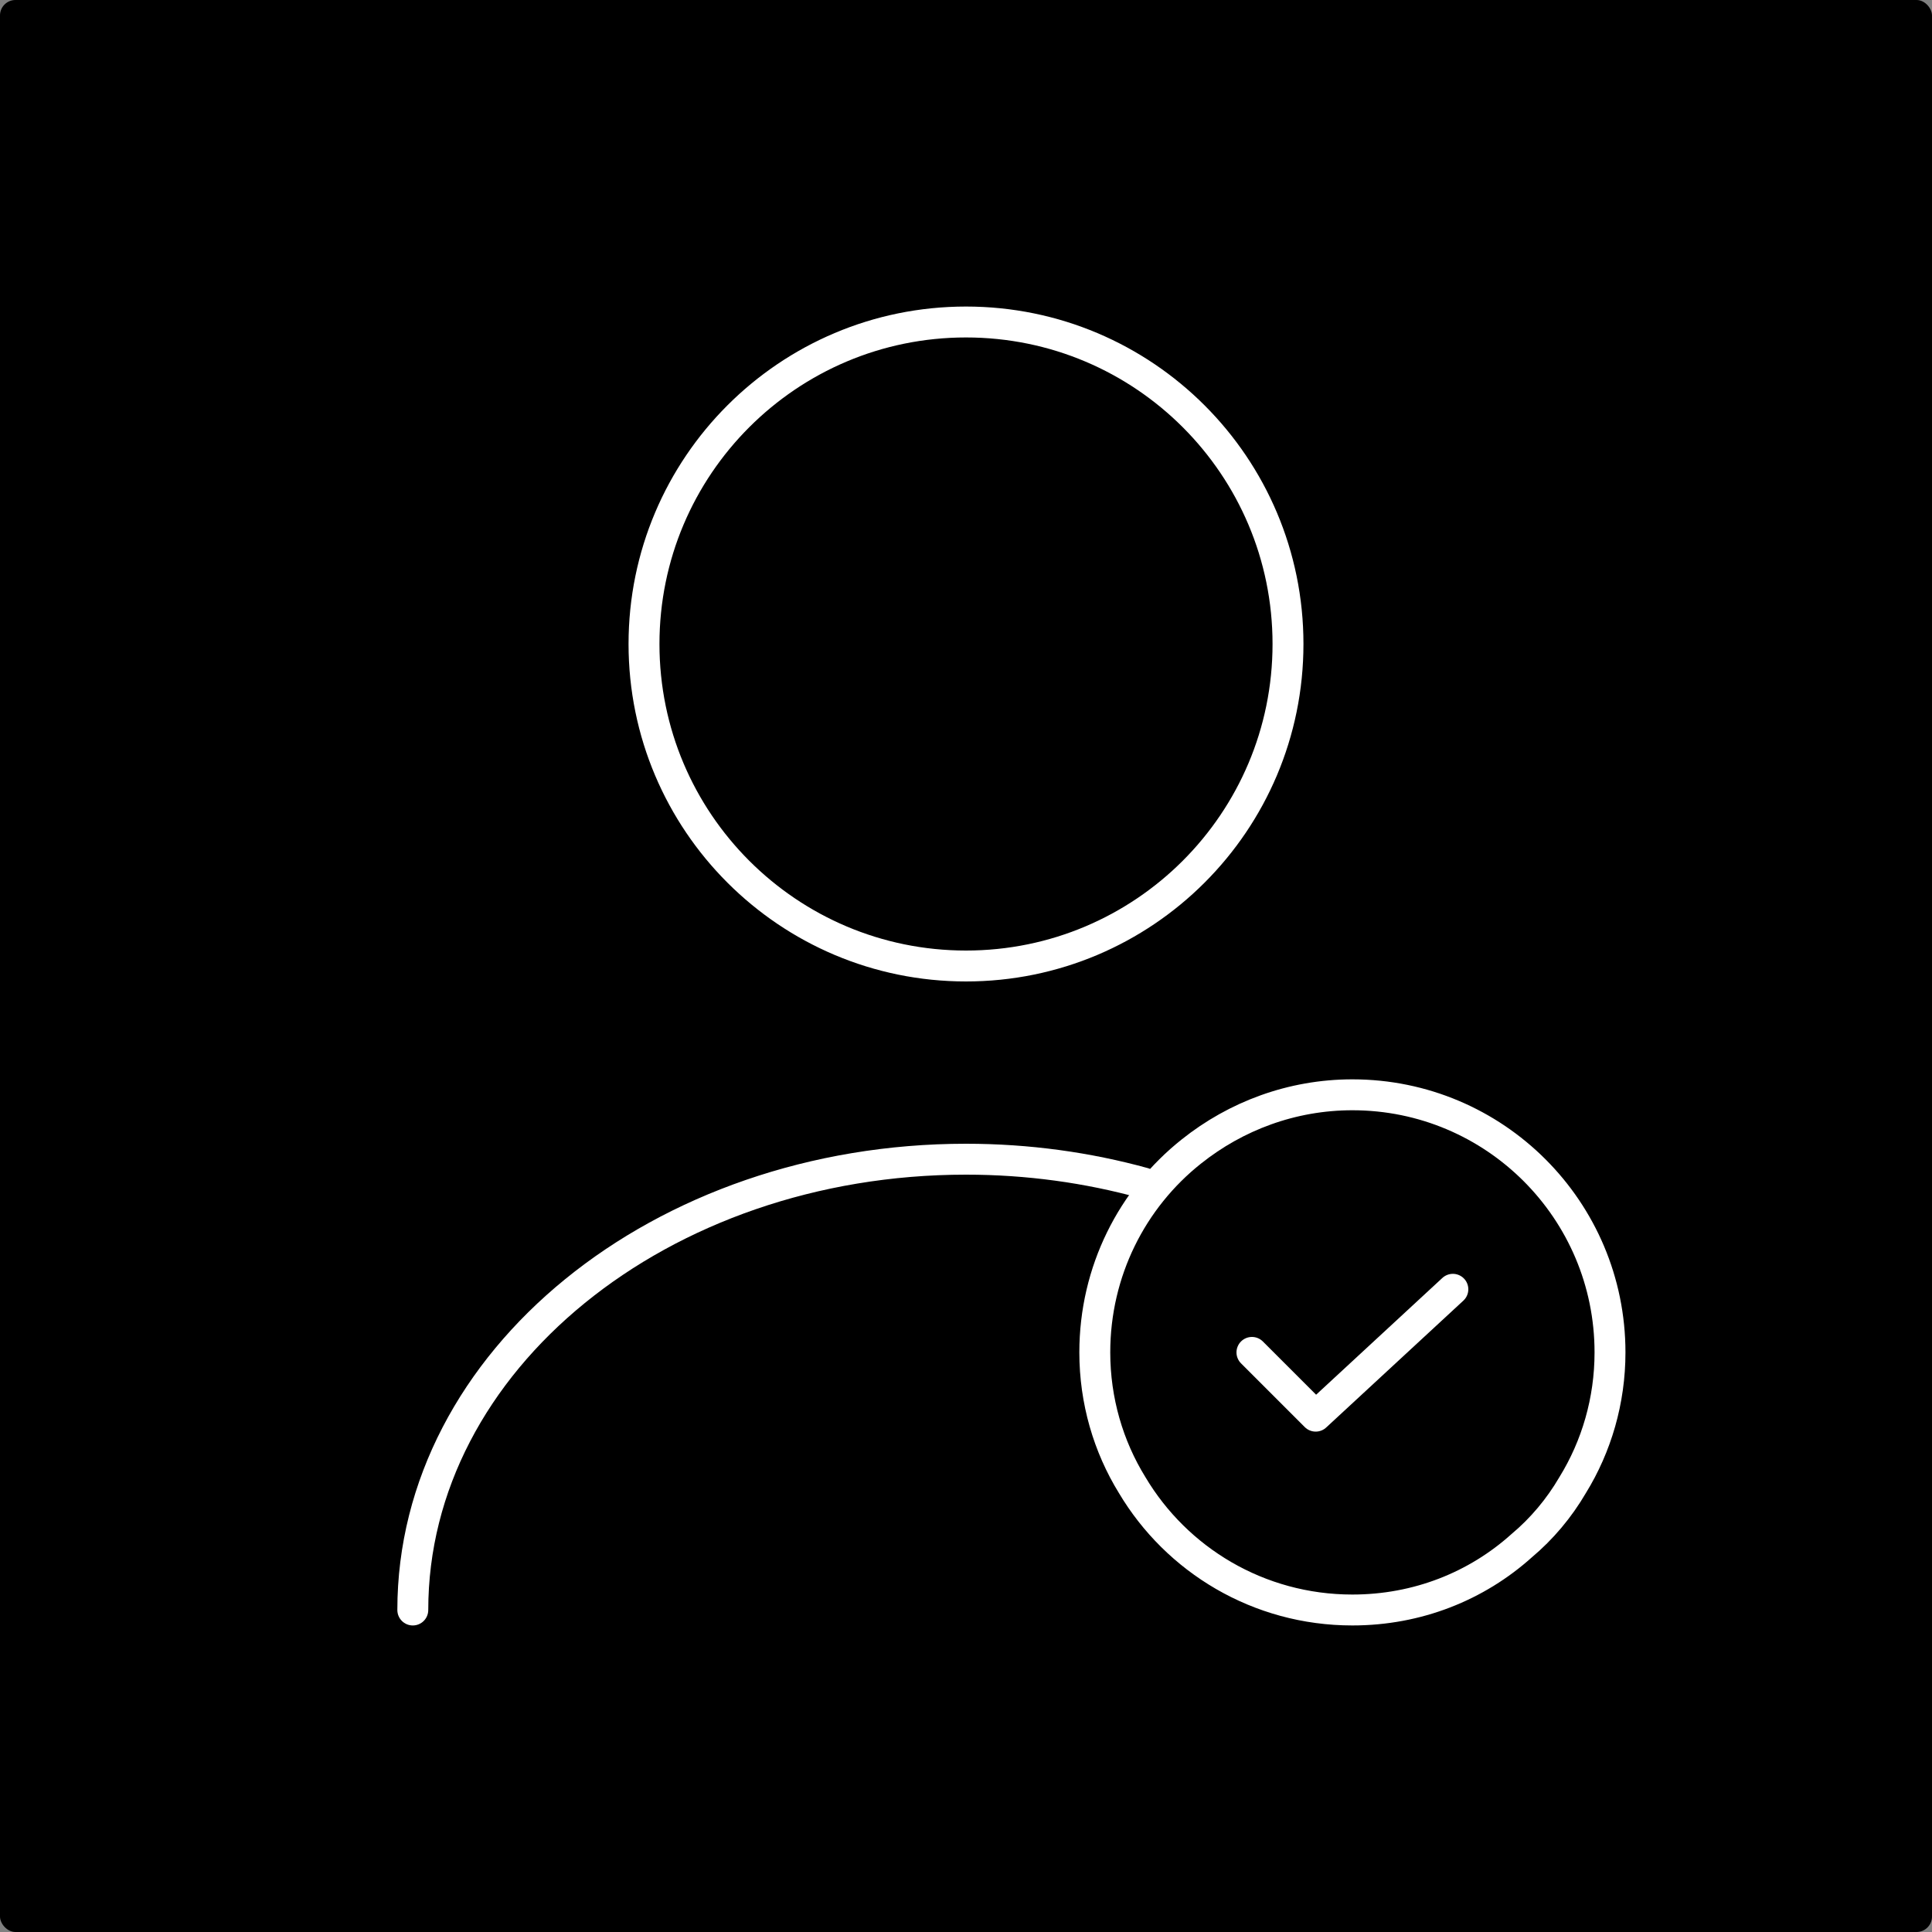
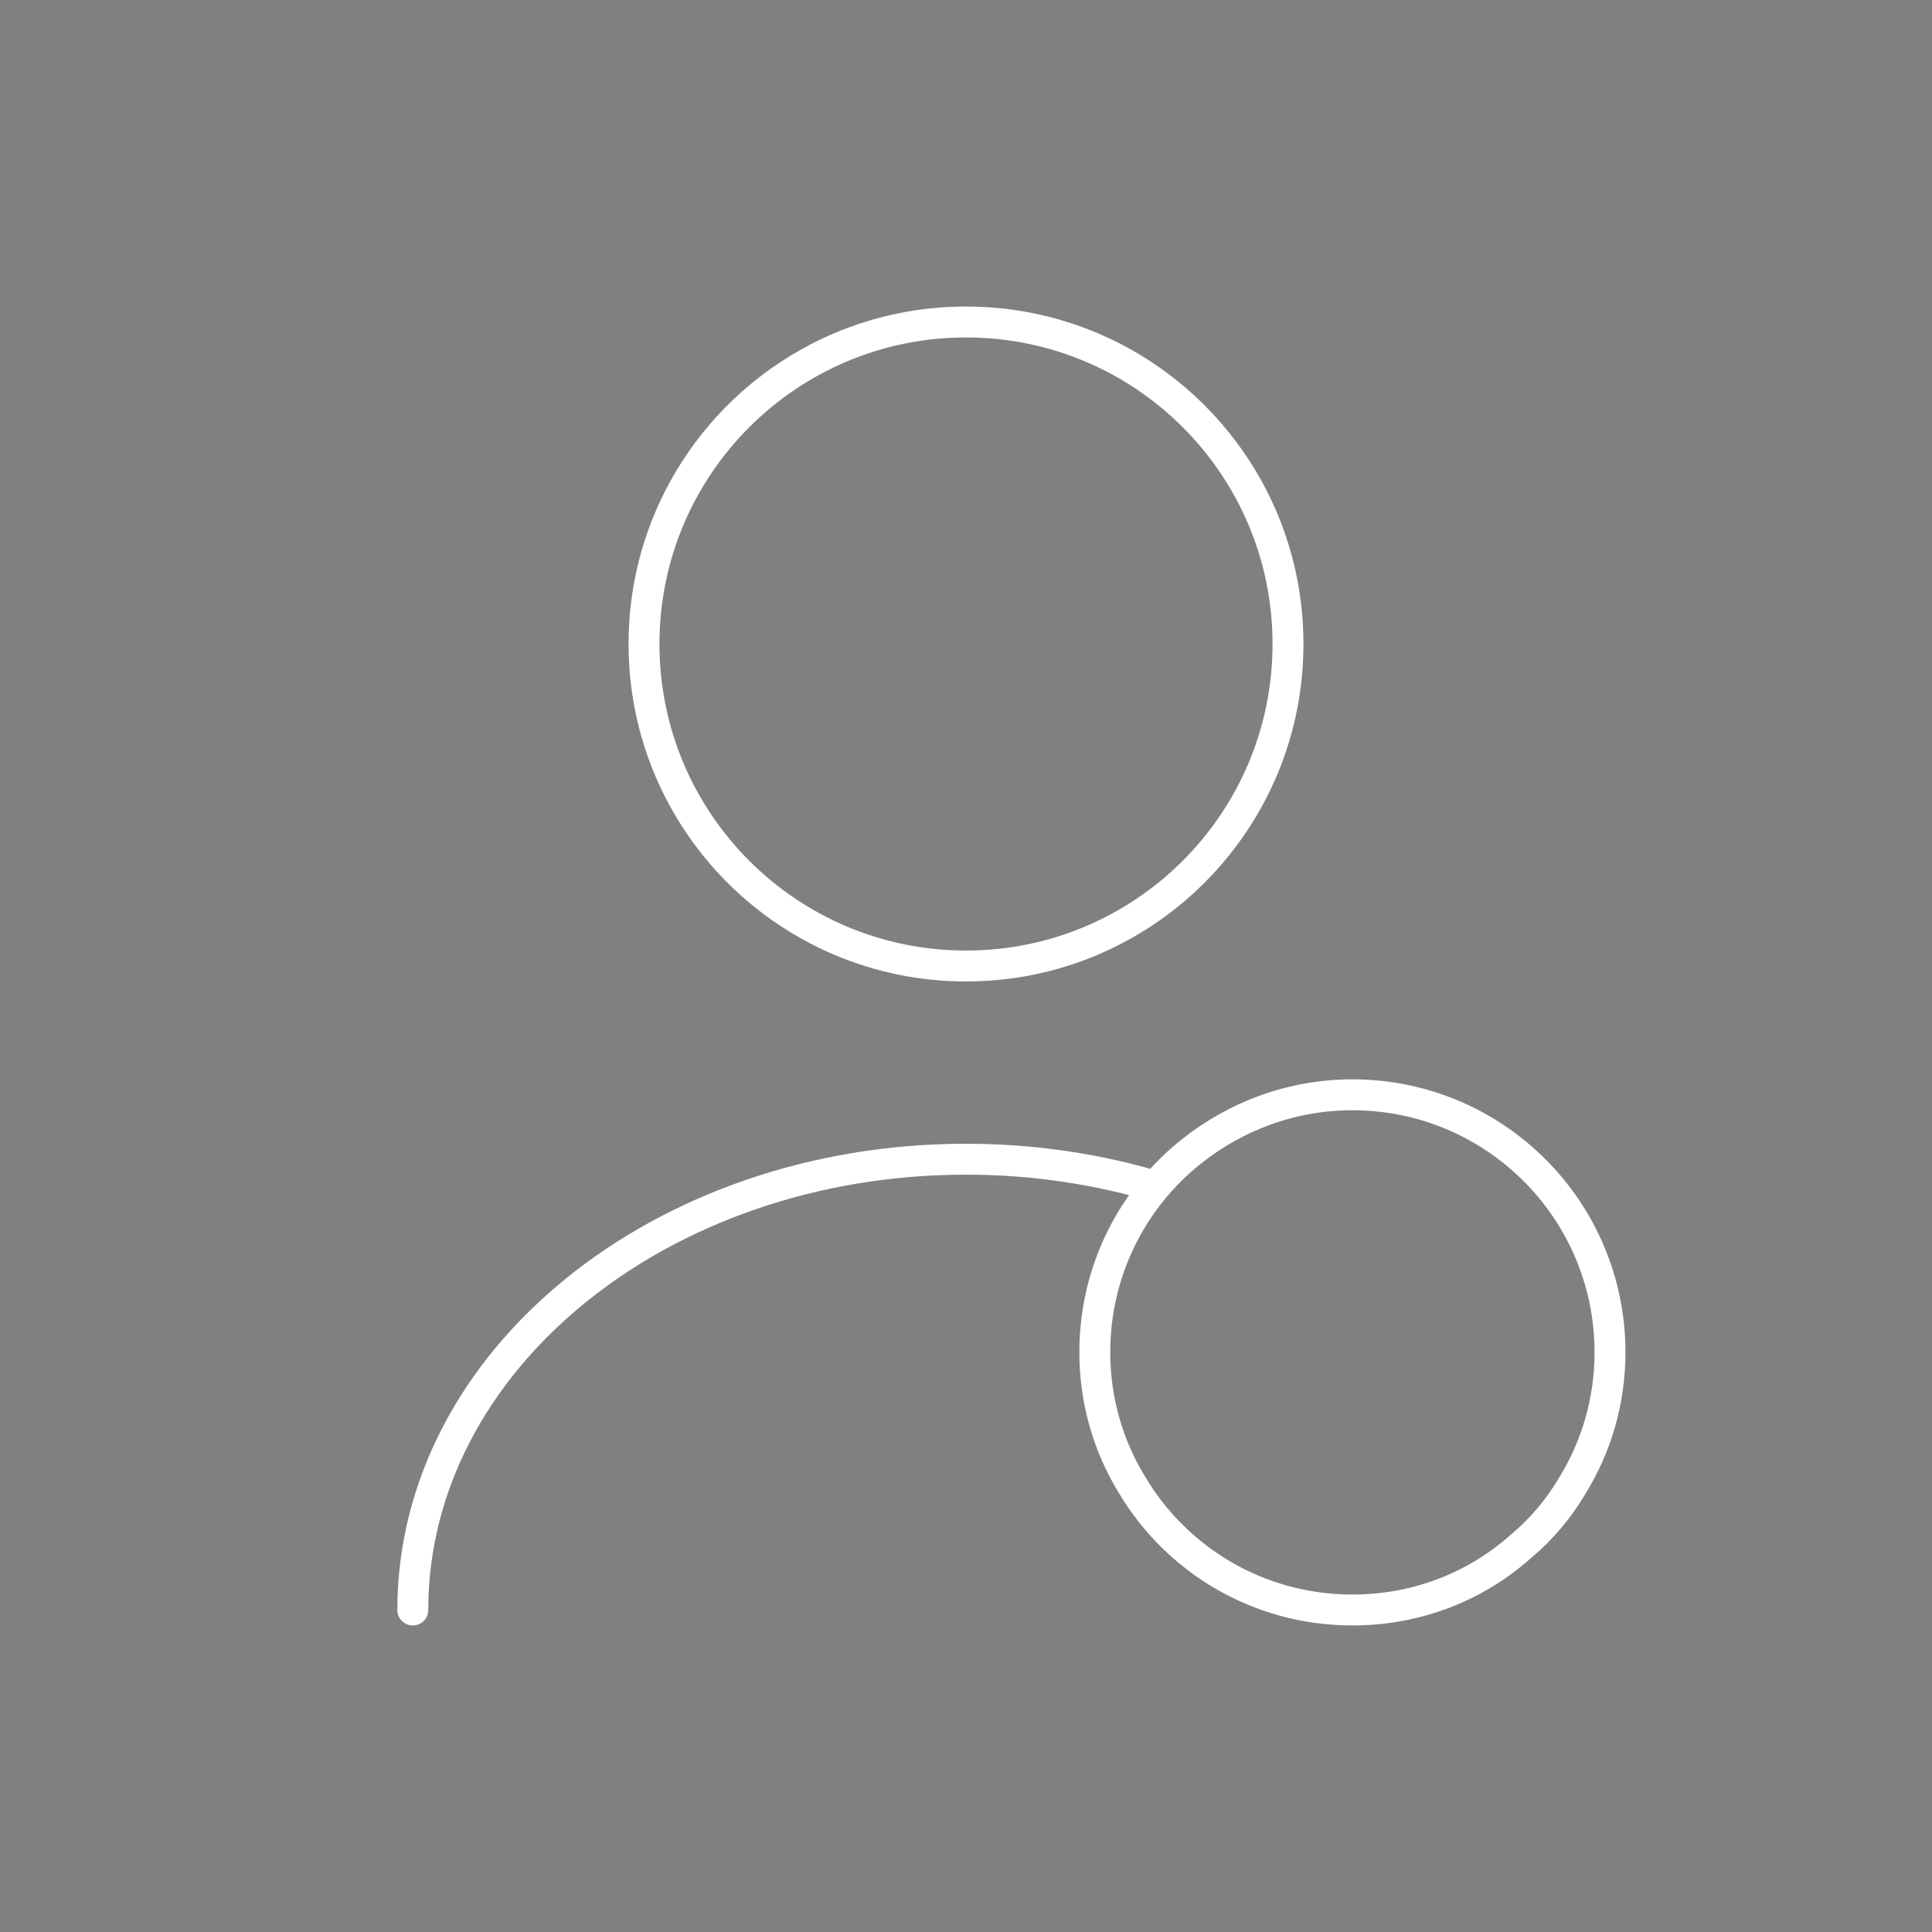
<svg xmlns="http://www.w3.org/2000/svg" width="500" height="500" viewBox="0 0 500 500" fill="none">
  <rect x="0" y="0" width="500" height="500" fill="#808080" stroke="none" />
-   <rect width="500" height="500" rx="4" fill="black" />
  <path d="M250 250C296.024 250 333.333 212.69 333.333 166.666C333.333 120.643 296.024 83.333 250 83.333C203.976 83.333 166.667 120.643 166.667 166.666C166.667 212.69 203.976 250 250 250Z" stroke="white" stroke-width="8" stroke-linecap="round" stroke-linejoin="round" />
  <path d="M106.833 416.667C106.833 352.167 171 300 250 300C266 300 281.5 302.167 296 306.167" stroke="white" stroke-width="8" stroke-linecap="round" stroke-linejoin="round" />
  <path d="M416.667 350C416.667 362.5 413.167 374.333 407 384.333C403.5 390.333 399 395.666 393.834 400C382.167 410.5 366.833 416.666 350 416.666C325.667 416.666 304.5 403.666 293 384.333C286.833 374.333 283.333 362.5 283.333 350C283.333 329 293 310.166 308.333 298C319.833 288.833 334.333 283.333 350 283.333C386.833 283.333 416.667 313.166 416.667 350Z" stroke="white" stroke-width="8" stroke-miterlimit="10" stroke-linecap="round" stroke-linejoin="round" />
-   <path d="M324 350L340.5 366.5L376 333.667" stroke="white" stroke-width="8" stroke-linecap="round" stroke-linejoin="round" />
</svg>